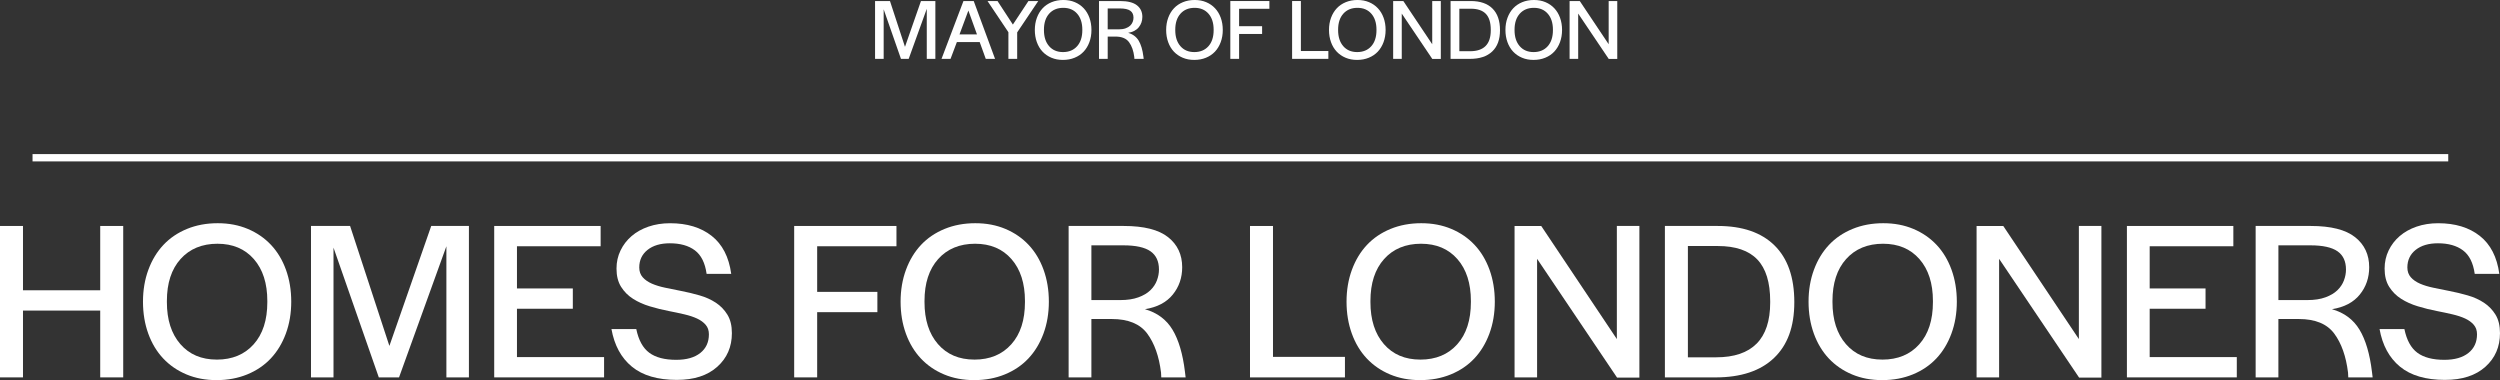
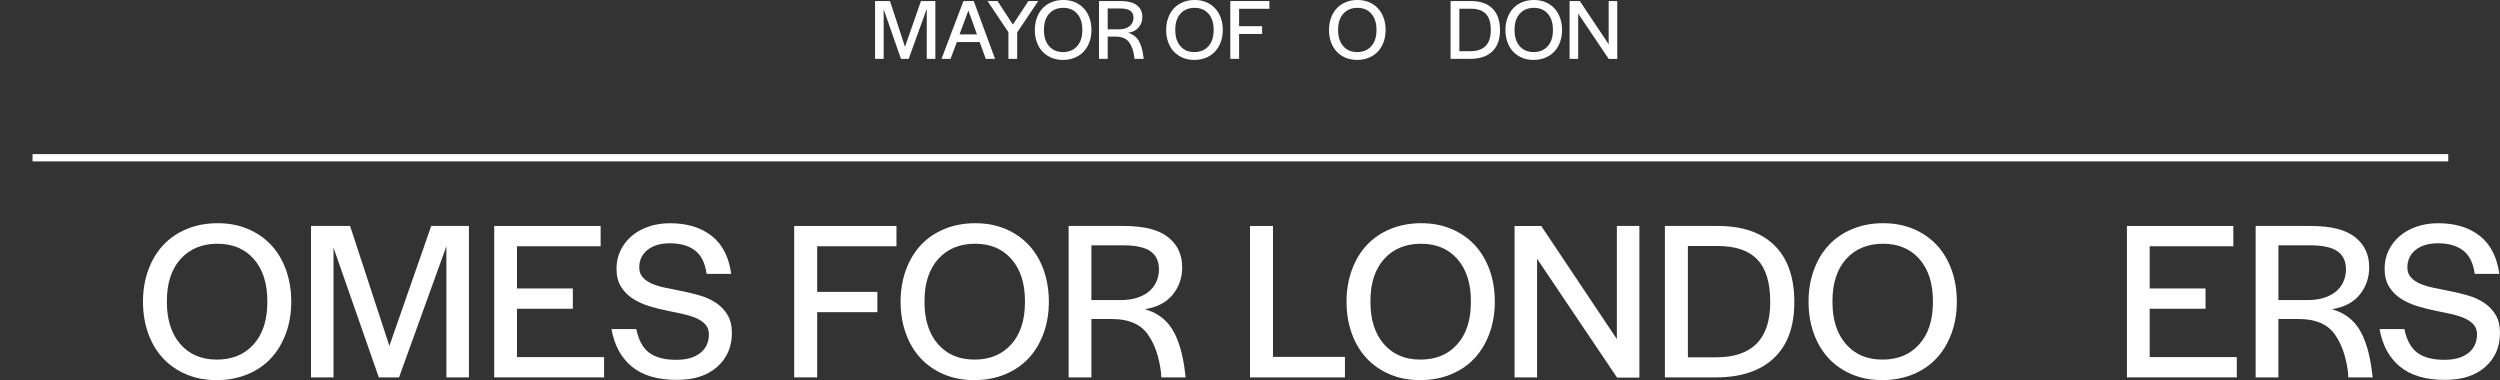
<svg xmlns="http://www.w3.org/2000/svg" width="171" height="26" viewBox="0 0 171 26" fill="none">
  <rect x="0" y="0" width="171" height="26" fill="#333333" stroke="none" />
  <g clip-path="url(#clip0_1_11538)">
    <path d="M60.874 0.071L61.901 3.204L62.994 0.071H63.979V4.026H63.391V0.602L62.154 4.027H61.626L60.443 0.637V4.027H59.854V0.071H60.875H60.874Z" fill="white" />
    <path d="M64.4 4.027L65.9 0.072H66.603L68.062 4.027H67.426L67.011 2.877H65.45L65.017 4.027H64.399H64.4ZM66.237 0.721L65.63 2.353H66.825L66.237 0.721Z" fill="white" />
    <path d="M70.344 0.071H71.016L69.575 2.216V4.027H68.975V2.204L67.546 0.071H68.23L69.281 1.68L70.344 0.071Z" fill="white" />
    <path d="M72.703 4.098C72.415 4.098 72.153 4.049 71.917 3.949C71.681 3.85 71.479 3.711 71.31 3.532C71.142 3.353 71.012 3.137 70.92 2.883C70.828 2.629 70.782 2.351 70.782 2.049C70.782 1.747 70.829 1.469 70.923 1.215C71.017 0.961 71.148 0.744 71.316 0.566C71.484 0.387 71.689 0.248 71.932 0.148C72.174 0.049 72.441 -0.001 72.734 -0.001C73.026 -0.001 73.284 0.049 73.52 0.148C73.756 0.247 73.958 0.387 74.127 0.566C74.295 0.744 74.424 0.961 74.517 1.215C74.609 1.469 74.655 1.747 74.655 2.049C74.655 2.351 74.608 2.629 74.514 2.883C74.42 3.137 74.289 3.353 74.121 3.532C73.953 3.711 73.748 3.85 73.505 3.949C73.263 4.049 72.996 4.098 72.703 4.098ZM72.71 3.562C73.114 3.562 73.435 3.429 73.673 3.163C73.911 2.897 74.031 2.53 74.031 2.061V2.031C74.031 1.57 73.914 1.206 73.679 0.938C73.445 0.669 73.128 0.536 72.727 0.536C72.327 0.536 72.002 0.669 71.763 0.935C71.525 1.201 71.406 1.566 71.406 2.031V2.061C71.406 2.522 71.523 2.887 71.758 3.157C71.992 3.427 72.309 3.562 72.71 3.562V3.562Z" fill="white" />
    <path d="M75.171 0.071H76.612C77.137 0.071 77.522 0.169 77.768 0.363C78.014 0.558 78.137 0.82 78.137 1.15C78.137 1.424 78.055 1.662 77.891 1.865C77.727 2.068 77.485 2.194 77.165 2.246C77.485 2.337 77.725 2.516 77.886 2.782C78.045 3.048 78.154 3.413 78.21 3.878L78.228 4.027H77.592L77.585 3.902C77.534 3.477 77.413 3.138 77.225 2.883C77.037 2.629 76.729 2.502 76.301 2.502H75.767V4.028H75.172V0.071H75.171ZM75.766 0.578V2.008H76.522C76.707 2.008 76.864 1.984 76.994 1.936C77.124 1.889 77.228 1.827 77.306 1.752C77.384 1.676 77.441 1.591 77.477 1.496C77.513 1.401 77.531 1.305 77.531 1.21C77.531 0.995 77.457 0.837 77.309 0.733C77.161 0.63 76.925 0.578 76.6 0.578H75.766Z" fill="white" />
    <path d="M81.686 4.098C81.398 4.098 81.135 4.049 80.9 3.949C80.664 3.85 80.462 3.711 80.293 3.532C80.125 3.353 79.995 3.137 79.903 2.883C79.811 2.629 79.765 2.351 79.765 2.049C79.765 1.747 79.812 1.469 79.906 1.215C80 0.961 80.131 0.744 80.299 0.566C80.467 0.387 80.672 0.248 80.915 0.148C81.157 0.049 81.424 -0.001 81.716 -0.001C82.009 -0.001 82.267 0.049 82.503 0.148C82.739 0.247 82.941 0.387 83.109 0.566C83.278 0.744 83.407 0.961 83.5 1.215C83.592 1.469 83.638 1.747 83.638 2.049C83.638 2.351 83.591 2.629 83.497 2.883C83.403 3.137 83.272 3.353 83.104 3.532C82.935 3.711 82.731 3.85 82.488 3.949C82.246 4.049 81.978 4.098 81.686 4.098ZM81.692 3.562C82.096 3.562 82.417 3.429 82.656 3.163C82.894 2.897 83.013 2.53 83.013 2.061V2.031C83.013 1.57 82.896 1.206 82.662 0.938C82.427 0.669 82.11 0.536 81.71 0.536C81.309 0.536 80.984 0.669 80.746 0.935C80.508 1.201 80.388 1.566 80.388 2.031V2.061C80.388 2.522 80.505 2.887 80.74 3.157C80.974 3.427 81.291 3.562 81.692 3.562V3.562Z" fill="white" />
    <path d="M86.328 1.793V2.323H84.754V4.026H84.154V0.071H86.826V0.601H84.754V1.792H86.328V1.793Z" fill="white" />
-     <path d="M88.981 0.071V3.49H90.86V4.026H88.38V0.071H88.981H88.981Z" fill="white" />
    <path d="M92.824 4.098C92.536 4.098 92.273 4.049 92.038 3.949C91.801 3.85 91.599 3.711 91.431 3.532C91.263 3.353 91.132 3.137 91.041 2.883C90.949 2.629 90.903 2.351 90.903 2.049C90.903 1.747 90.949 1.469 91.043 1.215C91.138 0.961 91.269 0.744 91.437 0.566C91.605 0.387 91.81 0.248 92.052 0.148C92.294 0.049 92.561 -0.001 92.854 -0.001C93.147 -0.001 93.404 0.049 93.641 0.148C93.877 0.247 94.079 0.387 94.247 0.566C94.416 0.744 94.545 0.961 94.638 1.215C94.73 1.469 94.776 1.747 94.776 2.049C94.776 2.351 94.728 2.629 94.635 2.883C94.541 3.137 94.409 3.353 94.242 3.532C94.073 3.711 93.868 3.85 93.626 3.949C93.384 4.049 93.116 4.098 92.824 4.098ZM92.83 3.562C93.234 3.562 93.556 3.429 93.794 3.163C94.032 2.897 94.151 2.53 94.151 2.061V2.031C94.151 1.57 94.034 1.206 93.8 0.938C93.565 0.669 93.249 0.536 92.848 0.536C92.447 0.536 92.123 0.669 91.884 0.935C91.646 1.201 91.527 1.566 91.527 2.031V2.061C91.527 2.522 91.644 2.887 91.878 3.157C92.112 3.427 92.43 3.562 92.83 3.562V3.562Z" fill="white" />
-     <path d="M95.988 0.071L97.964 3.026V0.071H98.552V4.033H97.97L95.88 0.929V4.026H95.292V0.071H95.988Z" fill="white" />
    <path d="M99.219 4.027V0.071H100.6C101.244 0.071 101.739 0.241 102.083 0.581C102.427 0.921 102.6 1.414 102.6 2.061C102.6 2.709 102.423 3.183 102.068 3.521C101.714 3.858 101.205 4.027 100.54 4.027H99.219ZM99.819 0.596V3.503H100.558C101.026 3.503 101.378 3.384 101.615 3.146C101.851 2.907 101.969 2.55 101.969 2.073V2.038C101.969 1.545 101.857 1.182 101.633 0.948C101.409 0.713 101.064 0.596 100.6 0.596H99.819V0.596Z" fill="white" />
    <path d="M104.893 4.098C104.605 4.098 104.342 4.049 104.107 3.949C103.87 3.85 103.668 3.711 103.5 3.532C103.332 3.353 103.202 3.137 103.11 2.883C103.018 2.629 102.972 2.351 102.972 2.049C102.972 1.747 103.018 1.469 103.113 1.215C103.207 0.961 103.338 0.744 103.506 0.566C103.674 0.387 103.879 0.248 104.122 0.148C104.364 0.049 104.631 -0.001 104.923 -0.001C105.216 -0.001 105.473 0.049 105.71 0.148C105.946 0.247 106.148 0.387 106.316 0.566C106.485 0.744 106.614 0.961 106.707 1.215C106.799 1.469 106.845 1.747 106.845 2.049C106.845 2.351 106.797 2.629 106.704 2.883C106.61 3.137 106.478 3.353 106.311 3.532C106.142 3.711 105.937 3.85 105.695 3.949C105.453 4.049 105.185 4.098 104.893 4.098ZM104.899 3.562C105.303 3.562 105.624 3.429 105.863 3.163C106.101 2.897 106.22 2.53 106.22 2.061V2.031C106.22 1.57 106.103 1.206 105.868 0.938C105.634 0.669 105.317 0.536 104.916 0.536C104.516 0.536 104.191 0.669 103.953 0.935C103.715 1.201 103.595 1.566 103.595 2.031V2.061C103.595 2.522 103.712 2.887 103.947 3.157C104.181 3.427 104.498 3.562 104.899 3.562V3.562Z" fill="white" />
    <path d="M108.057 0.071L110.033 3.026V0.071H110.621V4.033H110.038L107.948 0.929V4.026H107.36V0.071H108.057Z" fill="white" />
-     <path d="M8.428 15.456V25.813H6.855V21.243H1.572V25.813H0V15.456H1.572V19.855H6.855V15.456H8.427H8.428Z" fill="white" />
    <path d="M14.811 26C14.057 26 13.37 25.87 12.752 25.61C12.133 25.35 11.604 24.986 11.163 24.518C10.723 24.05 10.382 23.483 10.141 22.818C9.9 22.152 9.78 21.424 9.78 20.634C9.78 19.844 9.903 19.116 10.149 18.45C10.395 17.785 10.738 17.218 11.179 16.75C11.619 16.282 12.156 15.919 12.79 15.658C13.424 15.398 14.124 15.268 14.889 15.268C15.655 15.268 16.33 15.398 16.949 15.658C17.567 15.918 18.096 16.282 18.537 16.75C18.977 17.218 19.318 17.785 19.559 18.45C19.8 19.116 19.921 19.844 19.921 20.634C19.921 21.424 19.798 22.152 19.552 22.818C19.305 23.483 18.962 24.05 18.522 24.518C18.082 24.986 17.544 25.35 16.91 25.61C16.276 25.87 15.576 26 14.811 26ZM14.827 24.597C15.885 24.597 16.726 24.248 17.35 23.551C17.974 22.855 18.285 21.893 18.285 20.666V20.588C18.285 19.381 17.979 18.427 17.366 17.725C16.752 17.023 15.922 16.672 14.873 16.672C13.825 16.672 12.974 17.021 12.35 17.717C11.726 18.414 11.415 19.37 11.415 20.587V20.665C11.415 21.872 11.721 22.828 12.335 23.536C12.948 24.243 13.778 24.596 14.827 24.596V24.597Z" fill="white" />
    <path d="M23.946 15.456L26.634 23.661L29.496 15.456H32.074V25.813H30.533V16.844L27.294 25.813H25.91L22.812 16.938V25.813H21.272V15.456H23.945H23.946Z" fill="white" />
    <path d="M39.181 19.73V21.118H35.36V24.425H41.319V25.813H33.804V15.456H41.083V16.844H35.36V19.73H39.181H39.181Z" fill="white" />
    <path d="M46.304 25.985C44.983 25.985 43.955 25.683 43.222 25.08C42.488 24.477 42.022 23.619 41.823 22.506H43.521C43.678 23.266 43.974 23.806 44.41 24.128C44.844 24.451 45.46 24.612 46.257 24.612C46.959 24.612 47.507 24.456 47.9 24.144C48.293 23.832 48.489 23.405 48.489 22.865C48.489 22.605 48.416 22.389 48.269 22.218C48.122 22.046 47.925 21.903 47.679 21.788C47.433 21.674 47.142 21.578 46.807 21.5C46.471 21.422 46.115 21.346 45.737 21.273C45.308 21.19 44.878 21.084 44.448 20.953C44.019 20.824 43.636 20.652 43.301 20.439C42.965 20.226 42.693 19.953 42.483 19.62C42.273 19.287 42.169 18.872 42.169 18.372C42.169 17.925 42.26 17.512 42.444 17.133C42.627 16.753 42.878 16.425 43.199 16.15C43.518 15.874 43.903 15.658 44.354 15.502C44.805 15.347 45.297 15.269 45.832 15.269C46.996 15.269 47.944 15.557 48.678 16.134C49.411 16.711 49.857 17.577 50.015 18.731H48.332C48.227 17.983 47.96 17.447 47.531 17.125C47.101 16.802 46.529 16.641 45.817 16.641C45.177 16.641 44.669 16.792 44.291 17.093C43.914 17.395 43.725 17.795 43.725 18.294C43.725 18.565 43.804 18.788 43.961 18.965C44.118 19.142 44.328 19.288 44.59 19.402C44.852 19.516 45.158 19.61 45.51 19.682C45.861 19.755 46.22 19.828 46.587 19.901C47.016 19.984 47.438 20.085 47.852 20.205C48.266 20.324 48.636 20.491 48.961 20.704C49.285 20.918 49.55 21.191 49.754 21.523C49.959 21.856 50.061 22.277 50.061 22.787C50.061 23.723 49.728 24.49 49.062 25.087C48.396 25.685 47.477 25.984 46.303 25.984L46.304 25.985Z" fill="white" />
    <path d="M60.013 19.964V21.352H55.894V25.813H54.322V15.456H61.318V16.844H55.894V19.964H60.013Z" fill="white" />
    <path d="M66.632 26C65.878 26 65.191 25.87 64.573 25.61C63.954 25.35 63.425 24.986 62.985 24.518C62.545 24.05 62.204 23.483 61.963 22.818C61.721 22.152 61.601 21.424 61.601 20.634C61.601 19.844 61.724 19.116 61.97 18.45C62.216 17.785 62.56 17.218 63 16.75C63.44 16.282 63.977 15.919 64.612 15.658C65.246 15.398 65.945 15.268 66.711 15.268C67.476 15.268 68.152 15.398 68.77 15.658C69.388 15.918 69.918 16.282 70.358 16.75C70.798 17.218 71.139 17.785 71.38 18.45C71.621 19.116 71.742 19.844 71.742 20.634C71.742 21.424 71.619 22.152 71.373 22.818C71.126 23.483 70.784 24.05 70.343 24.518C69.903 24.986 69.365 25.35 68.731 25.61C68.097 25.87 67.397 26 66.632 26ZM66.648 24.597C67.707 24.597 68.548 24.248 69.172 23.551C69.796 22.855 70.107 21.893 70.107 20.666V20.588C70.107 19.381 69.801 18.427 69.187 17.725C68.574 17.023 67.744 16.672 66.695 16.672C65.647 16.672 64.796 17.021 64.172 17.717C63.548 18.414 63.236 19.37 63.236 20.587V20.665C63.236 21.872 63.543 22.828 64.156 23.536C64.77 24.243 65.6 24.596 66.648 24.596V24.597Z" fill="white" />
    <path d="M73.095 15.456H76.868C78.241 15.456 79.25 15.711 79.895 16.22C80.54 16.73 80.862 17.416 80.862 18.279C80.862 18.997 80.647 19.621 80.217 20.151C79.787 20.682 79.153 21.015 78.314 21.149C79.152 21.389 79.781 21.856 80.201 22.553C80.62 23.25 80.903 24.207 81.05 25.424L81.097 25.814H79.431L79.415 25.486C79.279 24.373 78.964 23.484 78.472 22.819C77.979 22.154 77.172 21.821 76.05 21.821H74.651V25.814H73.094V15.457L73.095 15.456ZM74.651 16.781V20.525H76.632C77.114 20.525 77.525 20.462 77.866 20.337C78.207 20.213 78.48 20.052 78.684 19.854C78.888 19.656 79.038 19.433 79.132 19.183C79.226 18.933 79.273 18.684 79.273 18.435C79.273 17.873 79.079 17.457 78.692 17.187C78.304 16.917 77.686 16.781 76.837 16.781H74.651Z" fill="white" />
    <path d="M87.072 15.456V24.41H91.994V25.814H85.5V15.457H87.072V15.456Z" fill="white" />
    <path d="M97.135 26C96.38 26 95.693 25.87 95.075 25.61C94.457 25.35 93.928 24.986 93.487 24.518C93.047 24.05 92.706 23.483 92.465 22.818C92.224 22.152 92.103 21.424 92.103 20.634C92.103 19.844 92.227 19.116 92.472 18.45C92.718 17.785 93.062 17.218 93.502 16.75C93.942 16.282 94.48 15.919 95.114 15.658C95.748 15.398 96.448 15.268 97.213 15.268C97.978 15.268 98.654 15.398 99.272 15.658C99.891 15.918 100.42 16.282 100.861 16.75C101.301 17.218 101.641 17.785 101.883 18.45C102.124 19.116 102.245 19.844 102.245 20.634C102.245 21.424 102.121 22.152 101.875 22.818C101.629 23.483 101.286 24.05 100.845 24.518C100.405 24.986 99.868 25.35 99.234 25.61C98.599 25.87 97.9 26 97.135 26ZM97.15 24.597C98.209 24.597 99.05 24.248 99.674 23.551C100.297 22.855 100.609 21.893 100.609 20.666V20.588C100.609 19.381 100.303 18.427 99.689 17.725C99.076 17.023 98.245 16.672 97.197 16.672C96.149 16.672 95.297 17.021 94.674 17.717C94.05 18.414 93.738 19.37 93.738 20.587V20.665C93.738 21.872 94.045 22.828 94.658 23.536C95.272 24.243 96.102 24.596 97.15 24.596V24.597Z" fill="white" />
    <path d="M105.42 15.456L110.593 23.193V15.456H112.134V25.829H110.608L105.137 17.703V25.814H103.596V15.457H105.42L105.42 15.456Z" fill="white" />
    <path d="M113.879 25.813V15.456H117.496C119.183 15.456 120.477 15.9 121.379 16.79C122.28 17.679 122.731 18.971 122.731 20.666C122.731 22.361 122.267 23.604 121.34 24.488C120.412 25.372 119.078 25.814 117.338 25.814H113.879V25.813ZM115.452 16.828V24.44H117.386C118.612 24.44 119.534 24.128 120.153 23.505C120.771 22.881 121.081 21.945 121.081 20.697V20.604C121.081 19.314 120.787 18.363 120.2 17.749C119.613 17.135 118.712 16.828 117.496 16.828H115.452Z" fill="white" />
    <path d="M128.737 26C127.982 26 127.295 25.87 126.677 25.61C126.059 25.35 125.53 24.986 125.089 24.518C124.649 24.05 124.308 23.483 124.067 22.818C123.826 22.152 123.705 21.424 123.705 20.634C123.705 19.844 123.828 19.116 124.074 18.45C124.32 17.785 124.664 17.218 125.104 16.75C125.544 16.282 126.081 15.919 126.716 15.658C127.35 15.398 128.05 15.268 128.815 15.268C129.58 15.268 130.256 15.398 130.875 15.658C131.493 15.918 132.022 16.282 132.463 16.75C132.903 17.218 133.243 17.785 133.485 18.45C133.726 19.116 133.847 19.844 133.847 20.634C133.847 21.424 133.723 22.152 133.477 22.818C133.231 23.483 132.888 24.05 132.447 24.518C132.007 24.986 131.47 25.35 130.836 25.61C130.201 25.87 129.501 26 128.737 26ZM128.753 24.597C129.811 24.597 130.653 24.248 131.276 23.551C131.9 22.855 132.212 21.893 132.212 20.666V20.588C132.212 19.381 131.905 18.427 131.292 17.725C130.678 17.023 129.848 16.672 128.8 16.672C127.751 16.672 126.9 17.021 126.276 17.717C125.652 18.414 125.341 19.37 125.341 20.587V20.665C125.341 21.872 125.647 22.828 126.261 23.536C126.874 24.243 127.704 24.596 128.753 24.596V24.597Z" fill="white" />
-     <path d="M137.023 15.456L142.195 23.193V15.456H143.736V25.829H142.211L136.739 17.703V25.814H135.198V15.457H137.022L137.023 15.456Z" fill="white" />
    <path d="M150.859 19.73V21.118H147.038V24.425H152.997V25.813H145.481V15.456H152.761V16.844H147.038V19.73H150.858H150.859Z" fill="white" />
    <path d="M154.286 15.456H158.059C159.433 15.456 160.441 15.711 161.086 16.22C161.731 16.73 162.053 17.416 162.053 18.279C162.053 18.997 161.838 19.621 161.408 20.151C160.978 20.682 160.344 21.015 159.506 21.149C160.344 21.389 160.973 21.856 161.392 22.553C161.811 23.25 162.094 24.207 162.241 25.424L162.289 25.814H160.622L160.606 25.486C160.47 24.373 160.156 23.484 159.663 22.819C159.17 22.154 158.363 21.821 157.242 21.821H155.842V25.814H154.286V15.457L154.286 15.456ZM155.843 16.781V20.525H157.824C158.306 20.525 158.717 20.462 159.058 20.337C159.399 20.213 159.672 20.052 159.876 19.854C160.08 19.656 160.23 19.433 160.324 19.183C160.418 18.933 160.465 18.684 160.465 18.435C160.465 17.873 160.271 17.457 159.884 17.187C159.496 16.917 158.878 16.781 158.029 16.781H155.843Z" fill="white" />
    <path d="M167.242 25.985C165.922 25.985 164.894 25.683 164.16 25.08C163.427 24.477 162.96 23.619 162.761 22.506H164.46C164.616 23.266 164.913 23.806 165.348 24.128C165.783 24.451 166.399 24.612 167.195 24.612C167.897 24.612 168.445 24.456 168.838 24.144C169.231 23.832 169.428 23.405 169.428 22.865C169.428 22.605 169.354 22.389 169.208 22.218C169.061 22.046 168.864 21.903 168.618 21.788C168.371 21.674 168.08 21.578 167.745 21.5C167.41 21.422 167.054 21.346 166.676 21.273C166.246 21.19 165.817 21.084 165.387 20.953C164.957 20.824 164.574 20.652 164.239 20.439C163.904 20.226 163.631 19.953 163.421 19.62C163.211 19.287 163.107 18.872 163.107 18.372C163.107 17.925 163.199 17.512 163.382 17.133C163.565 16.753 163.817 16.425 164.137 16.15C164.457 15.874 164.842 15.658 165.293 15.502C165.744 15.347 166.236 15.269 166.771 15.269C167.934 15.269 168.883 15.557 169.617 16.134C170.35 16.711 170.796 17.577 170.953 18.731H169.271C169.166 17.983 168.899 17.447 168.469 17.125C168.039 16.802 167.468 16.641 166.755 16.641C166.116 16.641 165.608 16.792 165.23 17.093C164.853 17.395 164.664 17.795 164.664 18.294C164.664 18.565 164.743 18.788 164.9 18.965C165.056 19.142 165.266 19.288 165.528 19.402C165.79 19.516 166.097 19.61 166.448 19.682C166.799 19.755 167.158 19.828 167.525 19.901C167.955 19.984 168.377 20.085 168.791 20.205C169.205 20.324 169.574 20.491 169.899 20.704C170.224 20.918 170.489 21.191 170.693 21.523C170.897 21.856 170.999 22.277 170.999 22.787C170.999 23.723 170.667 24.49 170.001 25.087C169.335 25.685 168.415 25.984 167.242 25.984L167.242 25.985Z" fill="white" />
    <path d="M2.226 10.79H167.46" stroke="white" stroke-width="0.5" stroke-miterlimit="10" />
  </g>
  <defs>
    <clipPath id="clip0_1_11538">
      <rect width="171" height="26" fill="white" />
    </clipPath>
  </defs>
</svg>